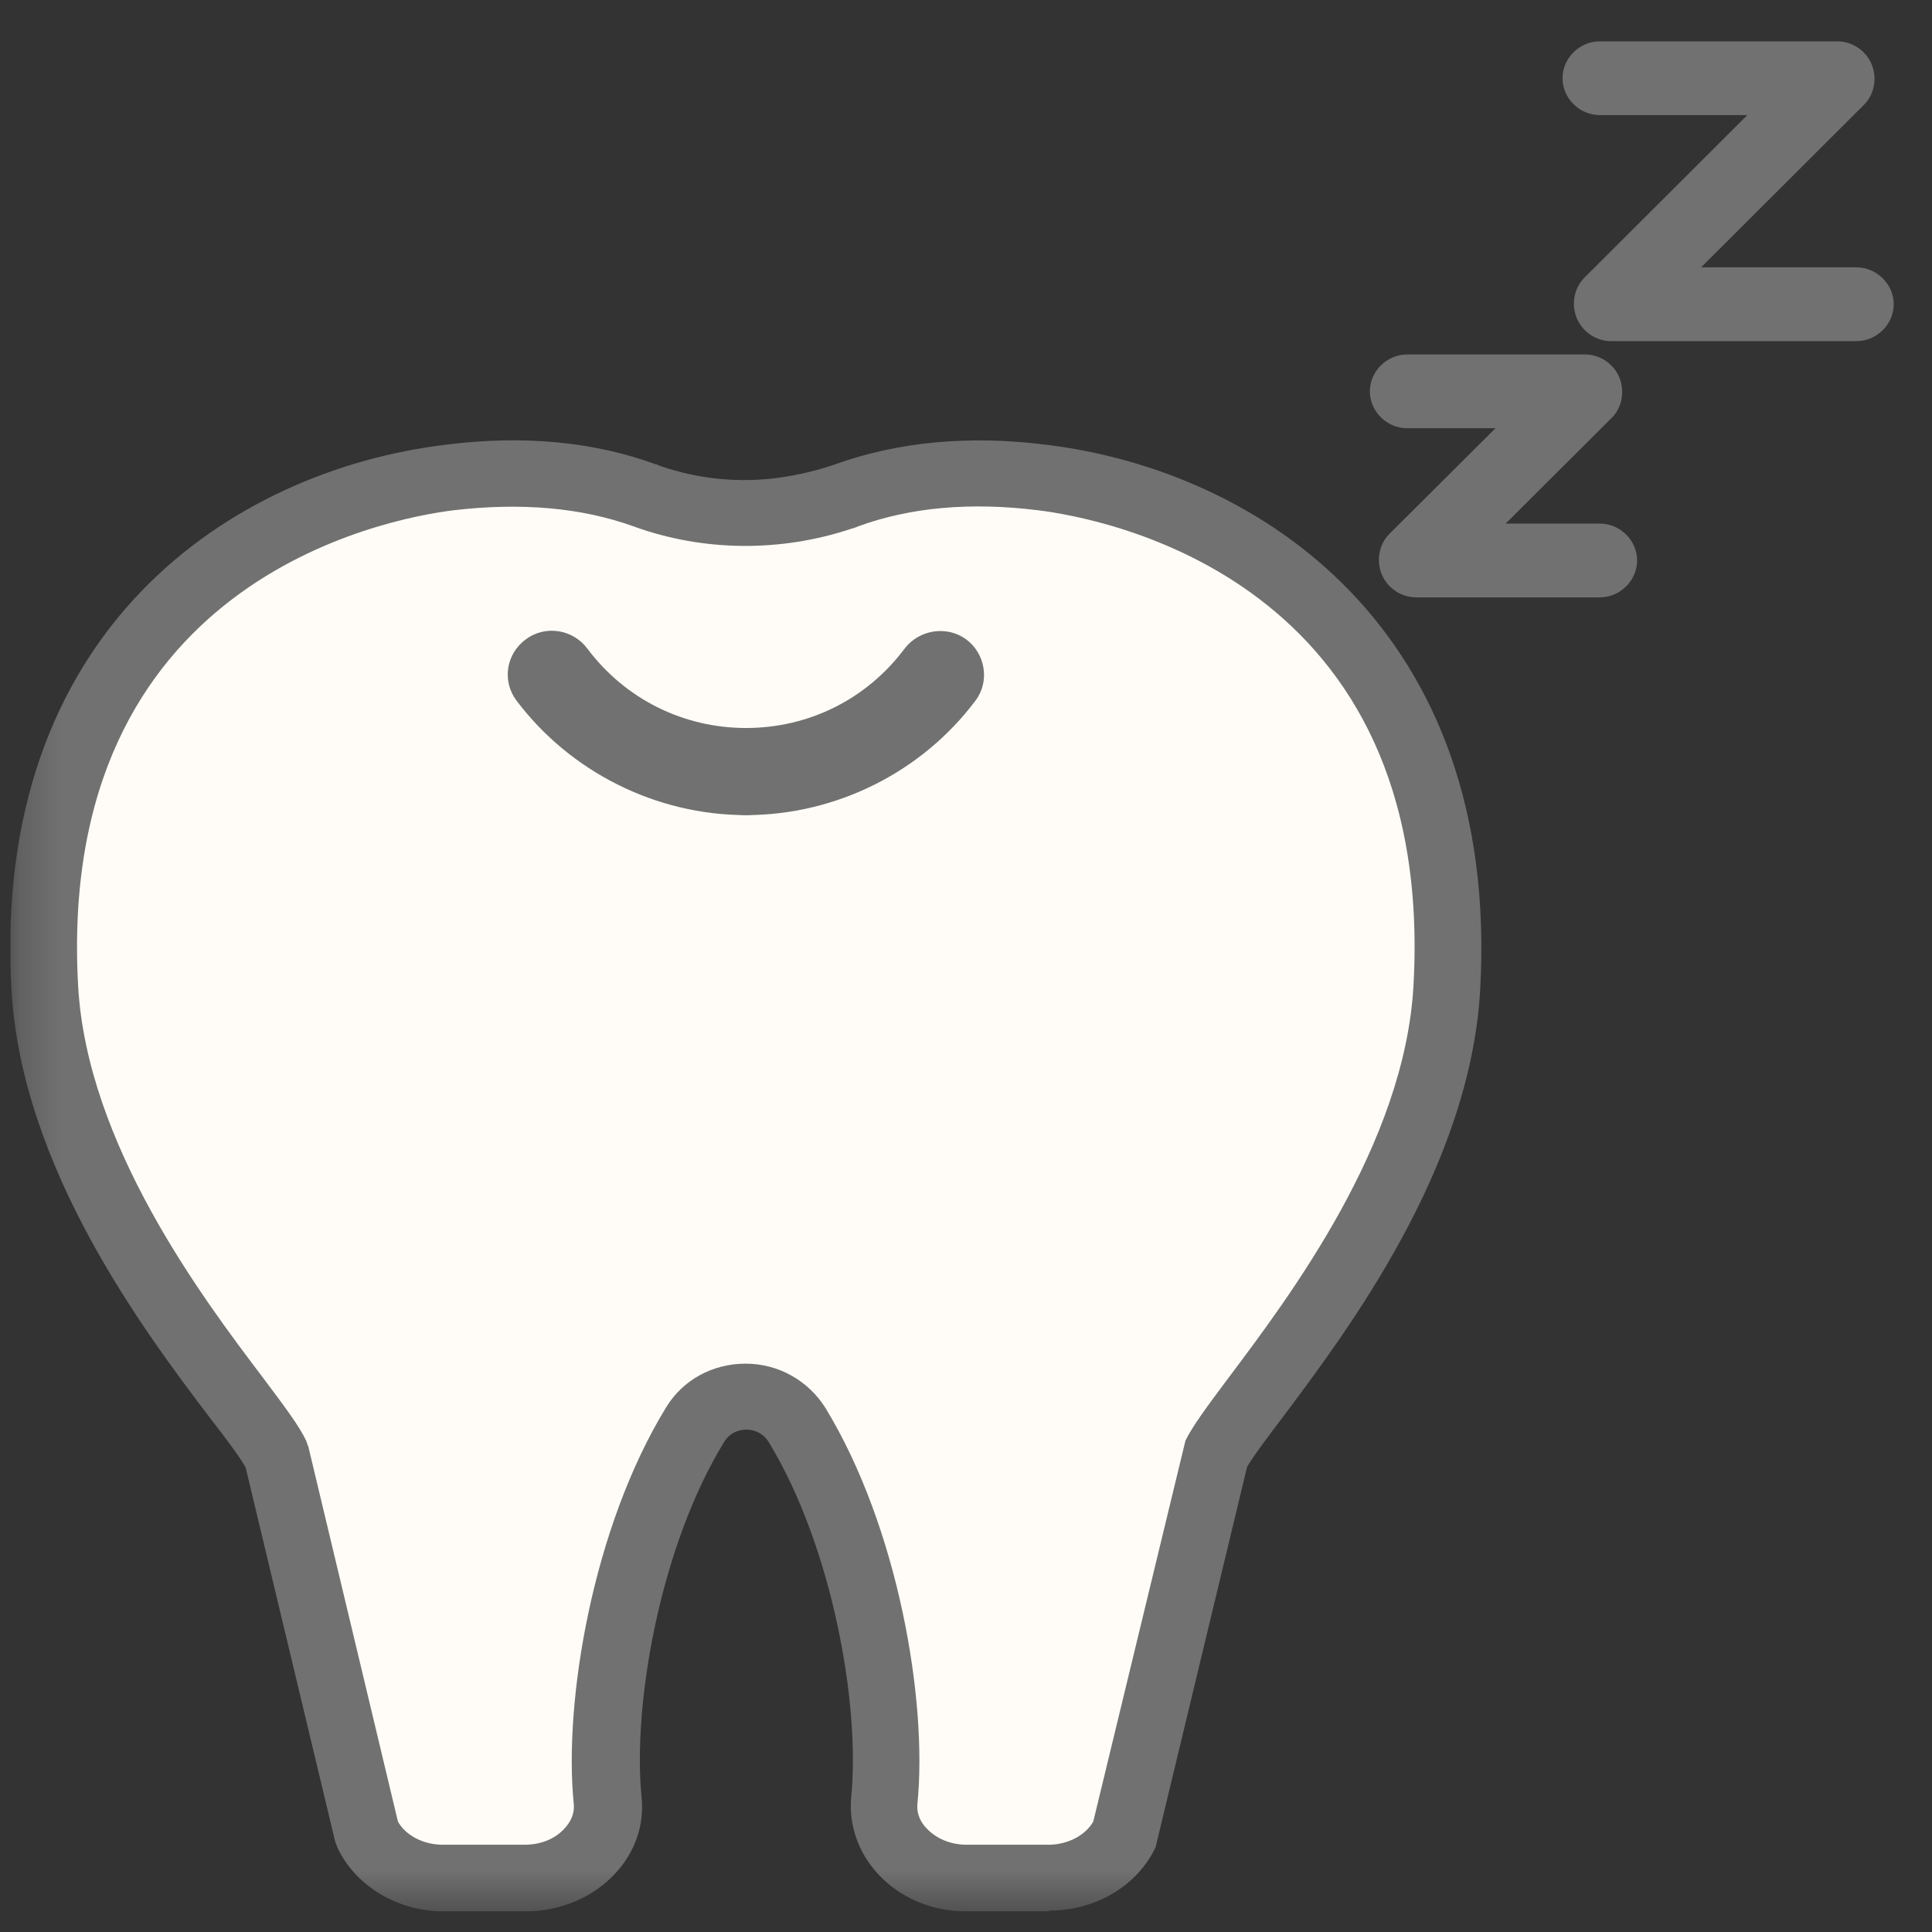
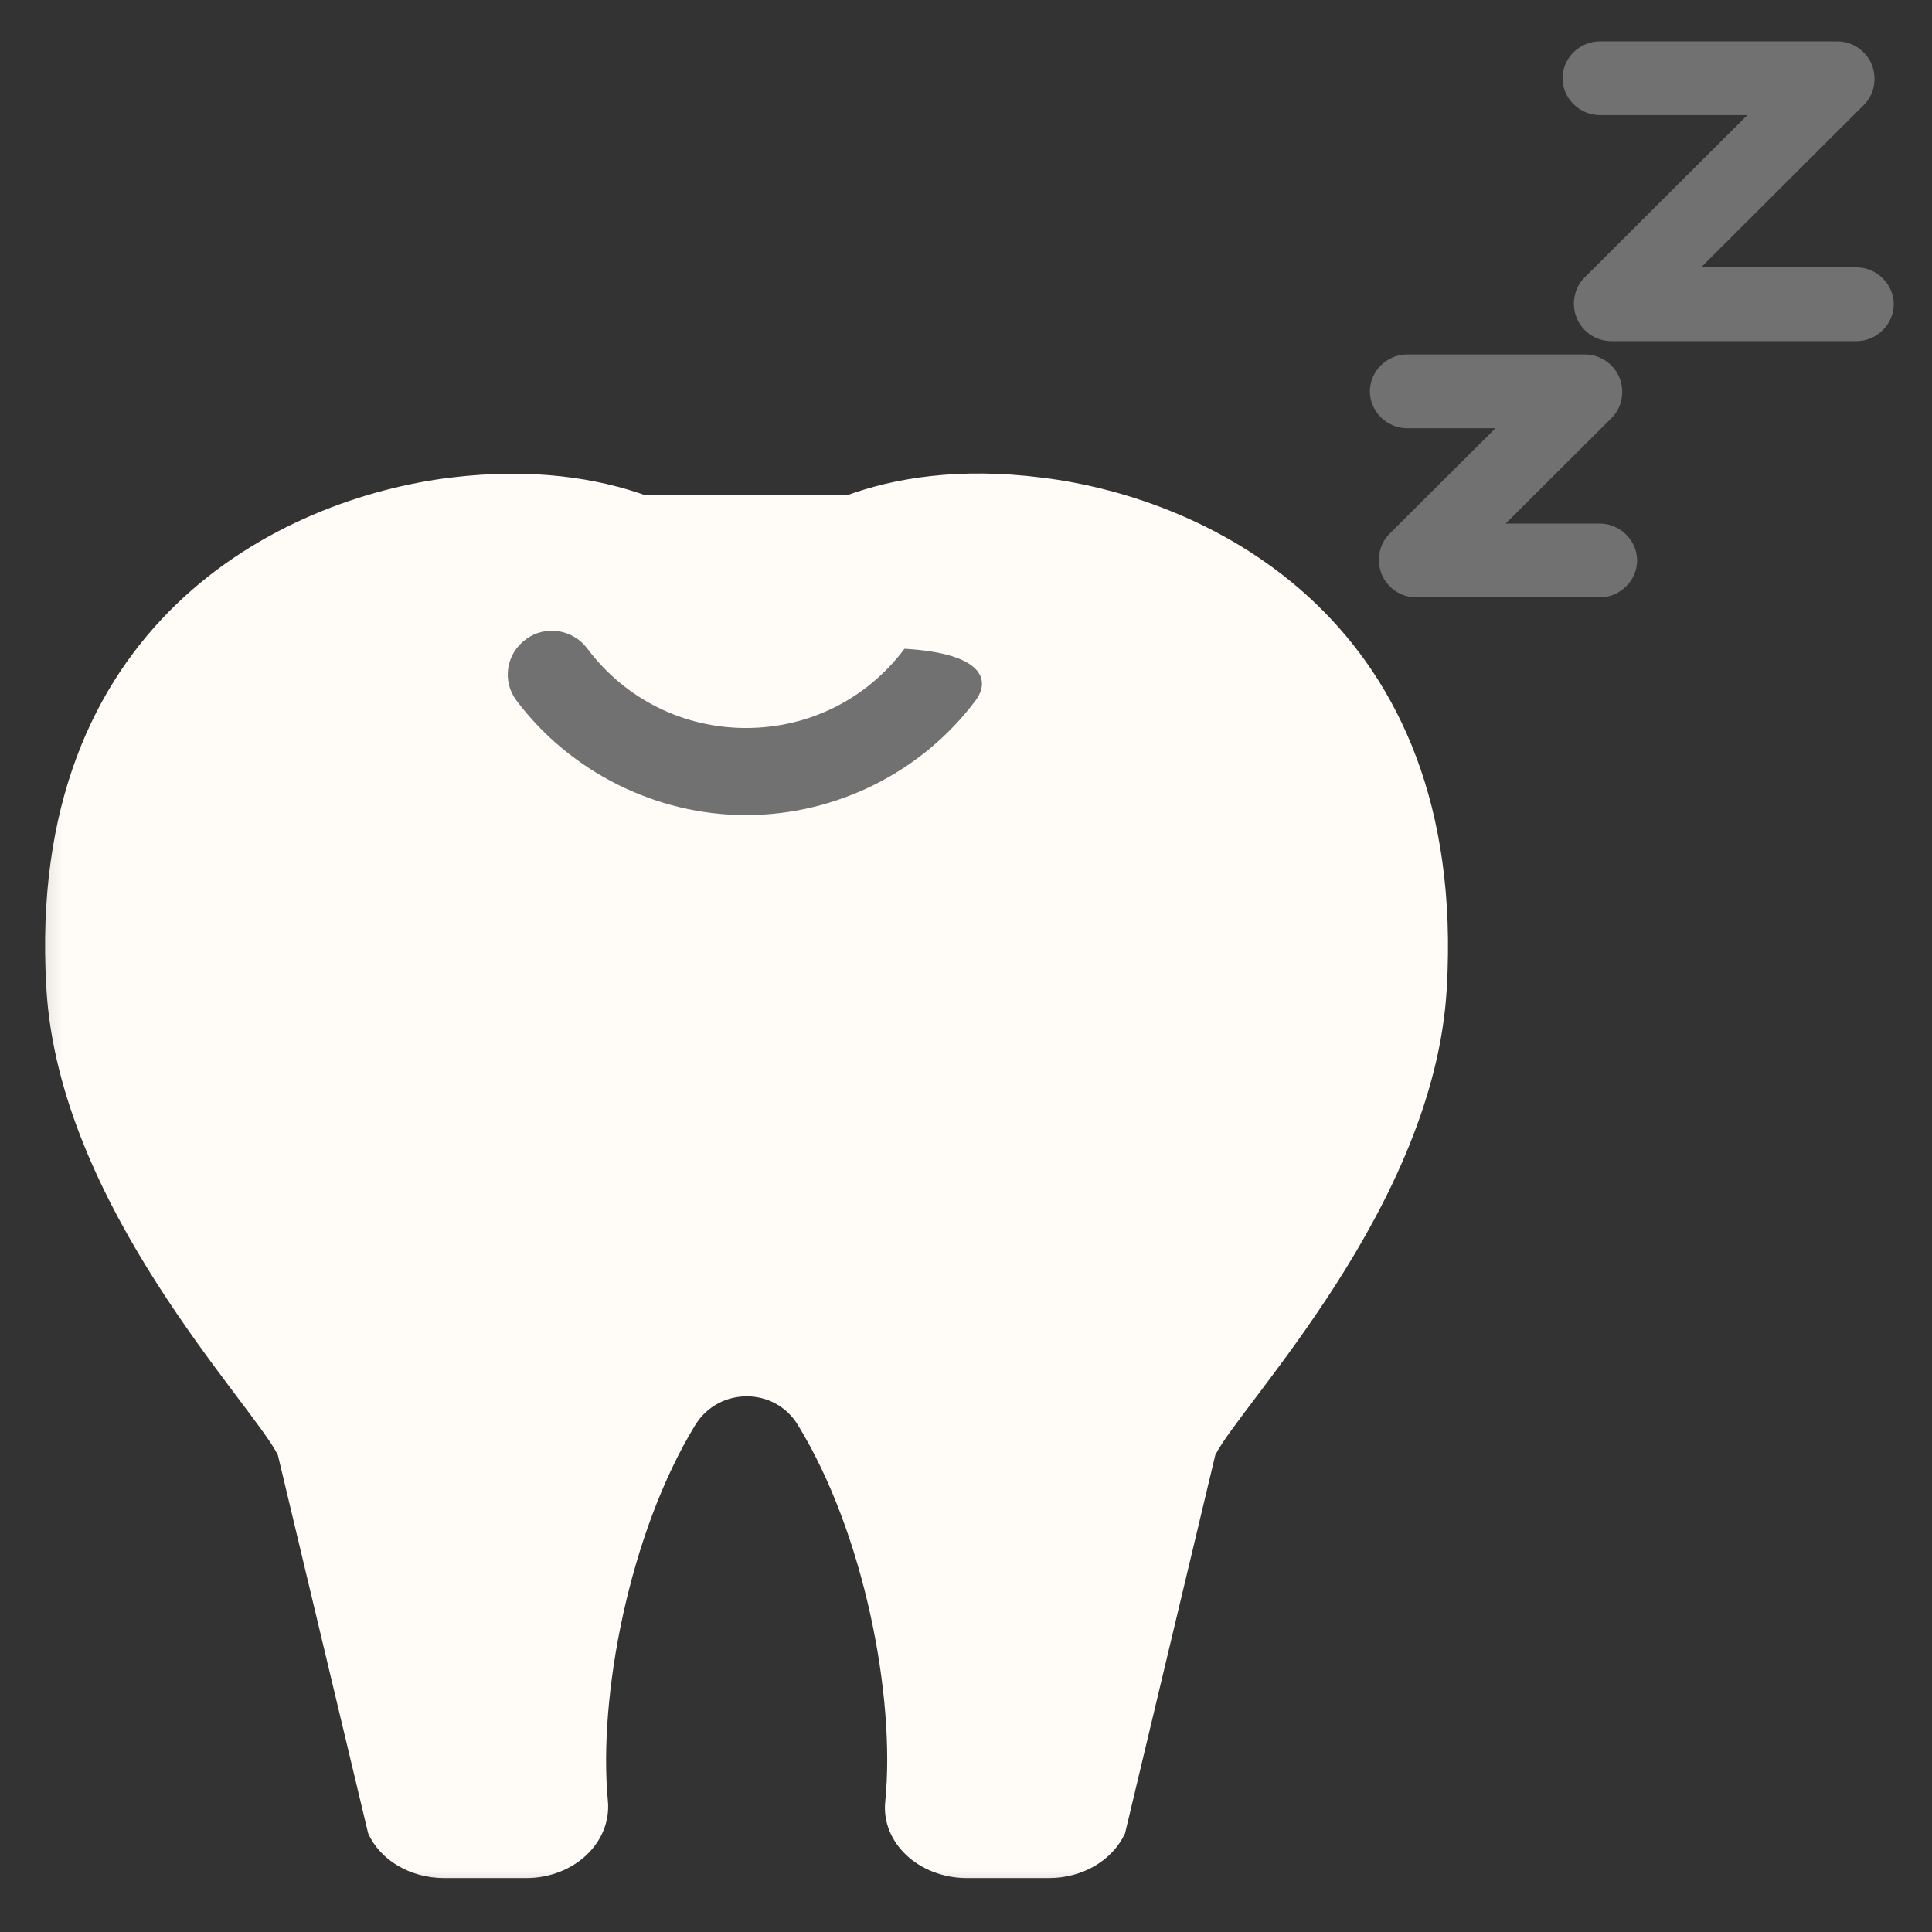
<svg xmlns="http://www.w3.org/2000/svg" width="47" height="47" viewBox="0 0 47 47" fill="none">
  <rect x="0" y="0" width="47" height="47" fill="#333333" stroke="none" />
  <g clip-path="url(#clip0_1747_3823)">
    <mask id="mask0_1747_3823" style="mask-type:luminance" maskUnits="userSpaceOnUse" x="0" y="0" width="47" height="47">
      <path d="M46.25 0.5H0.25V46.5H46.25V0.5Z" fill="white" />
    </mask>
    <g mask="url(#mask0_1747_3823)">
      <path d="M20.601 12.05C21.756 11.63 23.312 11.363 25.355 11.62C29.469 12.126 35.712 15.152 35.196 24.039C34.9 29.346 30.175 34.167 29.564 35.398L27.369 44.6C27.063 45.259 26.338 45.688 25.517 45.688H23.522C22.348 45.688 21.422 44.82 21.537 43.808C21.785 41.288 21.031 37.307 19.408 34.663C18.845 33.737 17.489 33.737 16.916 34.663C15.303 37.298 14.549 41.288 14.788 43.808C14.883 44.829 13.957 45.688 12.802 45.688H10.807C9.986 45.688 9.251 45.259 8.956 44.6L6.76 35.398C6.149 34.157 1.434 29.346 1.128 24.039C0.603 15.152 6.846 12.126 10.951 11.62C12.974 11.372 14.549 11.639 15.704 12.05" fill="#FFFCF7" />
-       <path d="M25.508 46.5H23.512C22.672 46.5 21.88 46.166 21.346 45.574C20.878 45.059 20.649 44.4 20.706 43.732C20.935 41.46 20.238 37.603 18.702 35.084C18.53 34.807 18.262 34.778 18.157 34.778C18.052 34.778 17.776 34.807 17.613 35.084C16.067 37.603 15.38 41.46 15.609 43.732C15.676 44.4 15.447 45.059 14.969 45.574C14.435 46.156 13.642 46.49 12.802 46.5H10.807C9.671 46.5 8.66 45.889 8.211 44.954L8.154 44.801L5.977 35.704C5.844 35.456 5.5 34.998 5.128 34.52C3.505 32.382 0.527 28.421 0.279 24.078C-0.218 15.305 5.653 11.449 10.836 10.819C12.726 10.58 14.444 10.742 15.953 11.296C15.991 11.296 16.029 11.325 16.058 11.334C16.993 11.659 17.995 11.754 18.959 11.62C19.418 11.554 19.876 11.449 20.315 11.296C21.832 10.752 23.56 10.58 25.45 10.819C30.624 11.449 36.504 15.305 36.008 24.087C35.76 28.421 32.781 32.373 31.187 34.501C30.824 34.978 30.481 35.437 30.338 35.685L28.113 44.934C27.674 45.87 26.663 46.481 25.517 46.481V46.5H25.508ZM18.138 33.174C18.94 33.174 19.656 33.585 20.076 34.243C21.852 37.155 22.567 41.374 22.319 43.875C22.291 44.142 22.415 44.352 22.539 44.476C22.768 44.724 23.121 44.877 23.512 44.877H25.508C25.975 44.877 26.405 44.648 26.596 44.314L28.839 35.045C29.011 34.692 29.373 34.205 29.879 33.528C31.378 31.532 34.165 27.838 34.385 23.992C34.948 14.112 26.873 12.613 25.25 12.413C23.627 12.212 22.157 12.336 20.878 12.804C20.821 12.833 20.773 12.842 20.716 12.861C18.997 13.434 17.117 13.425 15.408 12.804C14.139 12.346 12.669 12.222 11.037 12.413C9.414 12.613 1.348 14.112 1.901 23.992C2.121 27.838 4.908 31.552 6.407 33.528C6.913 34.205 7.276 34.683 7.447 35.045L7.505 35.208L9.681 44.314C9.872 44.658 10.311 44.877 10.769 44.877H12.764C13.156 44.877 13.509 44.734 13.738 44.476C13.852 44.352 13.986 44.152 13.957 43.875C13.709 41.374 14.425 37.145 16.201 34.243C16.611 33.566 17.337 33.174 18.138 33.174Z" fill="#717171" />
      <path d="M18.148 19.829C15.962 19.829 13.871 18.779 12.564 17.042C12.211 16.575 12.306 15.906 12.793 15.553C13.261 15.2 13.938 15.305 14.291 15.782C15.208 17.004 16.621 17.71 18.148 17.71C18.74 17.71 19.217 18.188 19.217 18.77C19.217 19.352 18.74 19.829 18.148 19.829Z" fill="#717171" />
-       <path d="M18.148 19.829C17.556 19.829 17.079 19.352 17.079 18.77C17.079 18.188 17.556 17.71 18.148 17.71C19.685 17.71 21.088 17.004 22.004 15.782C22.358 15.315 23.035 15.21 23.503 15.553C23.971 15.897 24.085 16.575 23.732 17.042C22.424 18.789 20.334 19.829 18.148 19.829Z" fill="#717171" />
+       <path d="M18.148 19.829C17.556 19.829 17.079 19.352 17.079 18.77C17.079 18.188 17.556 17.71 18.148 17.71C19.685 17.71 21.088 17.004 22.004 15.782C23.971 15.897 24.085 16.575 23.732 17.042C22.424 18.789 20.334 19.829 18.148 19.829Z" fill="#717171" />
    </g>
    <path d="M45.162 8.299H39.196C38.833 8.299 38.499 8.079 38.356 7.735C38.222 7.401 38.289 7.01 38.547 6.752L42.508 2.8H38.919C38.423 2.8 38.012 2.39 38.012 1.903C38.012 1.416 38.423 1.006 38.919 1.006H44.694C45.057 1.006 45.391 1.225 45.534 1.569C45.668 1.903 45.601 2.295 45.343 2.552L41.382 6.504H45.162C45.658 6.504 46.069 6.915 46.069 7.401C46.069 7.888 45.658 8.299 45.162 8.299Z" fill="#717171" />
    <path d="M38.919 14.532H34.452C34.089 14.532 33.755 14.312 33.612 13.969C33.478 13.634 33.545 13.243 33.803 12.985L36.38 10.418H34.232C33.736 10.418 33.325 10.007 33.325 9.52C33.325 9.034 33.736 8.623 34.232 8.623H38.556C38.919 8.623 39.253 8.843 39.396 9.186C39.53 9.52 39.463 9.912 39.205 10.169L36.628 12.737H38.919C39.415 12.737 39.826 13.148 39.826 13.634C39.826 14.121 39.415 14.532 38.919 14.532Z" fill="#717171" />
  </g>
  <defs>
    <clipPath id="clip0_1747_3823">
      <rect width="46" height="46" fill="white" transform="translate(0.25 0.5)" />
    </clipPath>
  </defs>
</svg>